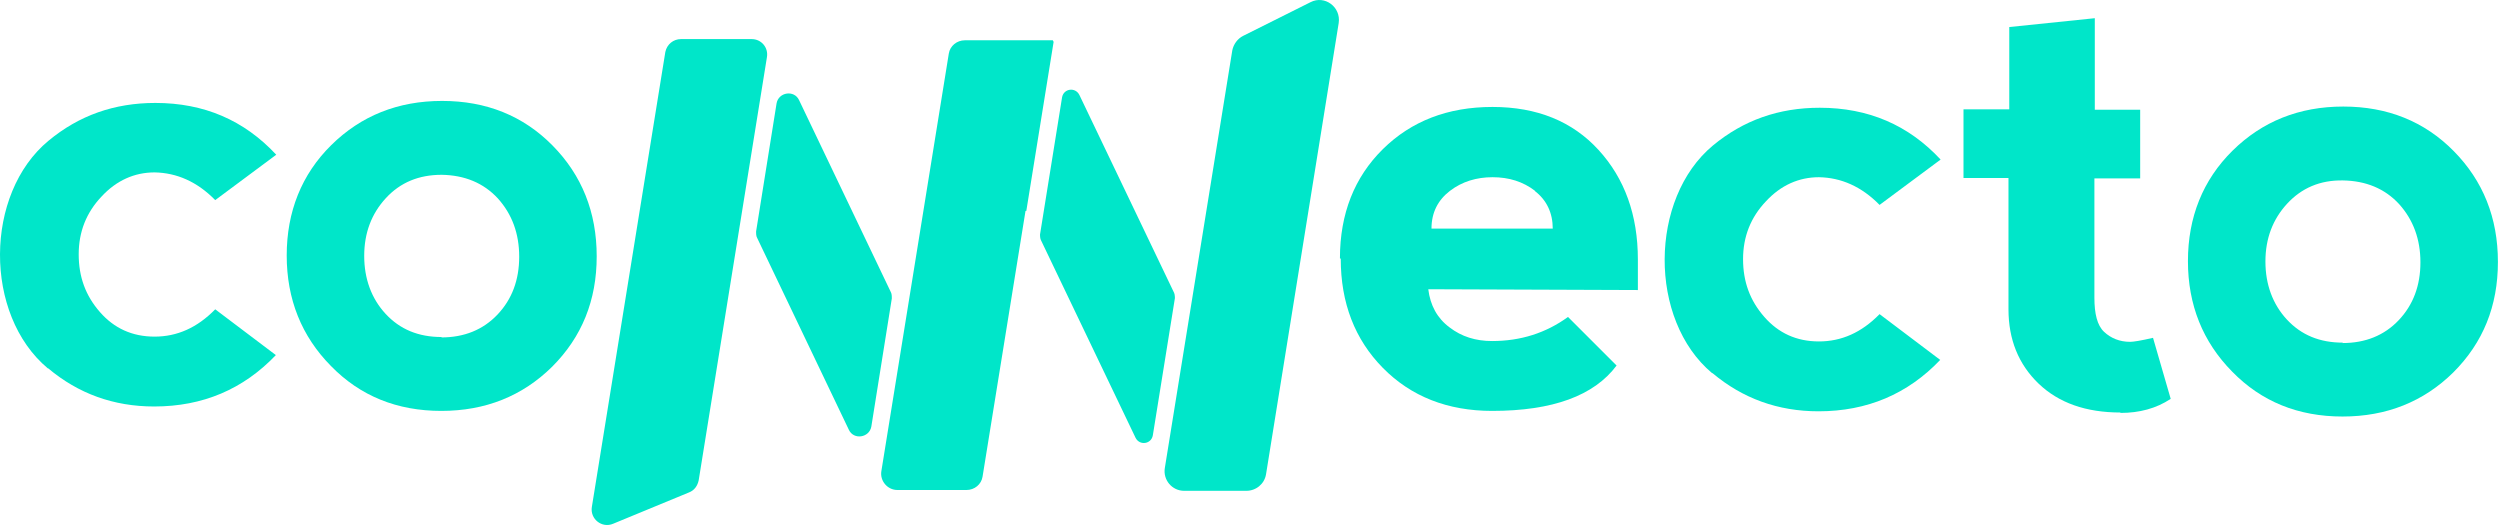
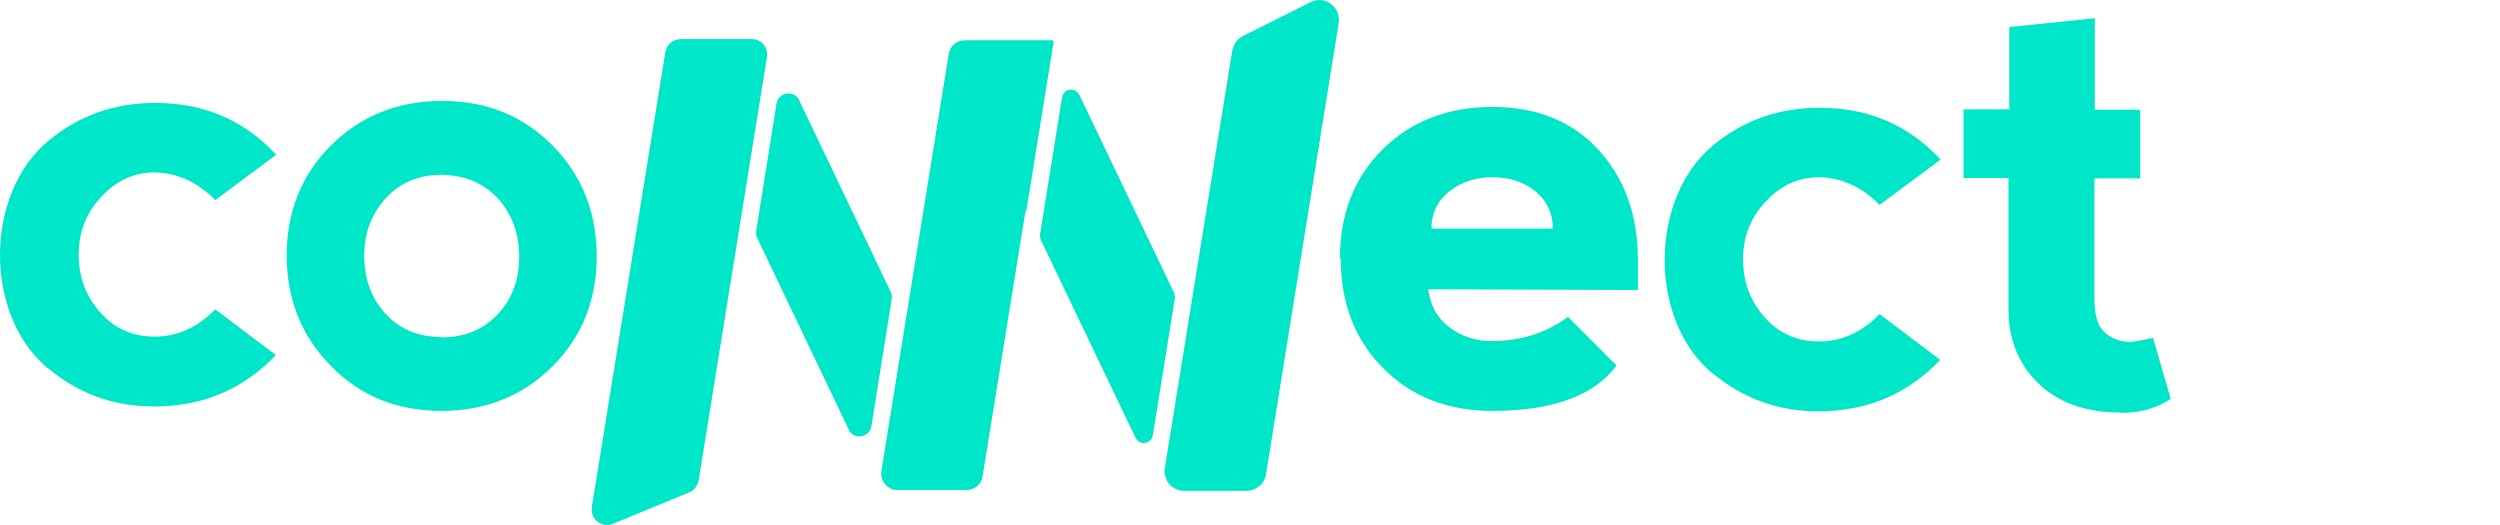
<svg xmlns="http://www.w3.org/2000/svg" width="200" height="42" viewBox="0 0 200 42" fill="none">
  <path d="M84.966 7.784L83.2 18.77C83.2 18.77 83.2 19.059 83.264 19.188L90.845 35.024C91.166 35.667 92.098 35.538 92.226 34.831L93.993 23.846C93.993 23.846 93.993 23.556 93.929 23.428L86.348 7.592C86.026 6.949 85.095 7.078 84.966 7.784" fill="#00E6C9" />
  <path d="M71.793 39.2H77.319C77.961 39.2 78.507 38.75 78.603 38.14L82.041 16.875H82.105L84.289 3.352L84.225 3.223H77.19C76.548 3.223 76.002 3.673 75.905 4.283L70.509 37.69C70.38 38.461 70.99 39.2 71.793 39.2Z" fill="#00E6C9" />
  <path d="M98.584 4.026L93.187 37.434C93.027 38.397 93.766 39.265 94.729 39.265H99.708C100.479 39.265 101.154 38.719 101.282 37.948L107.096 1.842C107.289 0.557 105.972 -0.406 104.848 0.172L99.451 2.87C99.002 3.095 98.68 3.545 98.584 4.026Z" fill="#00E6C9" />
  <path d="M69.707 34.125L71.345 23.878C71.345 23.685 71.345 23.492 71.249 23.332L63.925 8.009C63.539 7.174 62.287 7.367 62.126 8.266L60.488 18.513C60.488 18.706 60.488 18.899 60.584 19.059L67.908 34.382C68.294 35.217 69.546 35.024 69.707 34.125Z" fill="#00E6C9" />
  <path d="M60.166 3.127H54.48C53.87 3.127 53.356 3.544 53.227 4.155L47.349 40.55C47.188 41.513 48.152 42.284 49.052 41.899L55.123 39.393C55.54 39.232 55.797 38.879 55.894 38.429L61.355 4.572C61.483 3.801 60.905 3.127 60.134 3.127" fill="#00E6C9" />
  <path d="M3.823 29.467C-1.317 25.163 -1.253 15.494 3.887 11.254C6.328 9.23 9.155 8.235 12.431 8.235C16.318 8.235 19.531 9.616 22.1 12.378L17.218 16.008C15.772 14.53 14.134 13.824 12.367 13.792C10.761 13.792 9.316 14.434 8.127 15.719C6.906 17.004 6.296 18.546 6.296 20.345C6.296 22.143 6.842 23.653 7.999 24.97C9.123 26.255 10.568 26.93 12.367 26.93C14.166 26.93 15.772 26.223 17.218 24.745L22.068 28.407C19.466 31.138 16.222 32.519 12.335 32.519C9.091 32.519 6.264 31.491 3.855 29.467" fill="#00E6C9" />
  <path d="M26.471 29.274C24.126 26.897 22.937 23.942 22.937 20.441C22.937 16.939 24.126 13.952 26.503 11.607C28.88 9.262 31.835 8.074 35.369 8.074C38.902 8.074 41.858 9.262 44.202 11.639C46.547 14.016 47.736 16.972 47.736 20.505C47.736 24.038 46.547 26.962 44.17 29.339C41.793 31.684 38.838 32.872 35.304 32.872C31.771 32.872 28.816 31.684 26.471 29.274M35.304 26.994C37.136 26.994 38.645 26.383 39.802 25.163C40.958 23.942 41.536 22.4 41.536 20.537C41.536 18.674 40.958 17.132 39.834 15.879C38.677 14.627 37.168 14.016 35.337 13.984C33.506 13.984 32.028 14.595 30.872 15.847C29.715 17.1 29.137 18.642 29.137 20.473C29.137 22.304 29.715 23.878 30.84 25.099C31.996 26.351 33.474 26.962 35.337 26.962" fill="#00E6C9" />
  <path d="M107.195 20.666C107.195 17.1 108.351 14.177 110.632 11.928C112.913 9.68 115.836 8.556 119.401 8.556C122.967 8.556 125.794 9.712 127.882 11.993C129.97 14.274 131.03 17.197 131.03 20.762V23.203L114.262 23.139C114.422 24.424 114.968 25.452 115.964 26.191C116.928 26.93 118.052 27.283 119.369 27.283C121.65 27.283 123.674 26.641 125.44 25.356L129.327 29.242C127.528 31.652 124.22 32.872 119.369 32.872C115.804 32.872 112.88 31.716 110.632 29.435C108.383 27.154 107.259 24.231 107.259 20.698M122.806 15.269C121.843 14.53 120.718 14.177 119.401 14.177C118.116 14.177 116.96 14.53 115.996 15.269C115.033 16.008 114.519 17.004 114.519 18.289H124.22C124.22 17.036 123.738 16.008 122.774 15.269" fill="#00E6C9" />
  <path d="M136.971 29.853C131.864 25.58 131.928 15.879 137.035 11.639C139.477 9.616 142.303 8.62 145.58 8.62C149.467 8.62 152.679 10.001 155.249 12.764L150.366 16.393C148.921 14.916 147.282 14.209 145.516 14.177C143.91 14.177 142.464 14.819 141.276 16.104C140.055 17.389 139.445 18.931 139.445 20.73C139.445 22.529 139.991 24.038 141.147 25.355C142.271 26.64 143.717 27.315 145.516 27.315C147.315 27.315 148.921 26.608 150.366 25.131L155.217 28.793C152.615 31.523 149.37 32.904 145.484 32.904C142.239 32.904 139.412 31.876 137.003 29.853" fill="#00E6C9" />
  <path d="M169.64 33.001C166.878 33.001 164.693 32.23 163.087 30.688C161.481 29.146 160.678 27.154 160.678 24.745V14.241H157.08V8.748H160.742V2.163L167.584 1.456V8.78H171.214V14.273H167.552V23.814C167.552 25.098 167.777 26.03 168.323 26.544C168.869 27.058 169.576 27.347 170.411 27.347C170.668 27.347 171.278 27.251 172.242 27.026L173.656 31.908C172.499 32.679 171.15 33.033 169.64 33.033" fill="#00E6C9" />
-   <path d="M178.568 29.724C176.223 27.347 175.035 24.392 175.035 20.891C175.035 17.389 176.223 14.402 178.6 12.057C180.977 9.712 183.933 8.524 187.466 8.524C191 8.524 193.955 9.712 196.3 12.089C198.645 14.466 199.833 17.422 199.833 20.955C199.833 24.488 198.645 27.412 196.268 29.789C193.891 32.133 190.935 33.322 187.402 33.322C183.868 33.322 180.913 32.133 178.568 29.724M187.402 27.444C189.233 27.444 190.743 26.833 191.899 25.613C193.055 24.392 193.634 22.85 193.634 20.987C193.634 19.124 193.055 17.582 191.931 16.329C190.775 15.076 189.265 14.466 187.434 14.434C185.603 14.402 184.125 15.044 182.969 16.297C181.813 17.55 181.234 19.092 181.234 20.923C181.234 22.754 181.813 24.328 182.937 25.548C184.093 26.801 185.571 27.412 187.434 27.412" fill="#00E6C9" />
</svg>